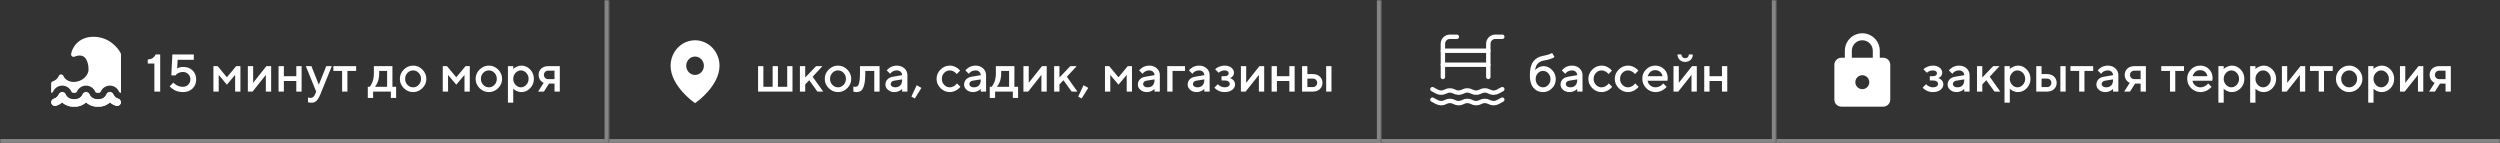
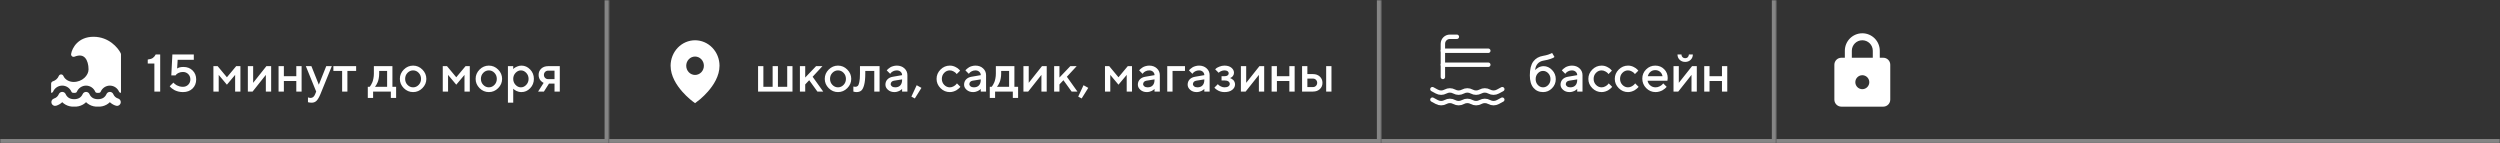
<svg xmlns="http://www.w3.org/2000/svg" width="1133" height="65" viewBox="0 0 1133 65" fill="none">
  <rect x="0" y="0" width="1133" height="65" fill="#333333" stroke="none" />
  <mask id="path-1-inside-1_541_147" fill="white">
    <path d="M0 0H276V65H0V0Z" />
  </mask>
  <path d="M276 65V67H278V65H276ZM274 0V65H278V0H274ZM276 63H0V67H276V63Z" fill="white" fill-opacity="0.4" mask="url(#path-1-inside-1_541_147)" />
-   <path fill-rule="evenodd" clip-rule="evenodd" d="M28.125 42.001C28.461 41.999 28.79 42.091 29.071 42.265C29.352 42.438 29.573 42.687 29.705 42.979C30.01 43.658 30.536 44.224 31.203 44.603C32.447 45.31 34.687 45.31 35.933 44.603C36.6 44.224 37.124 43.656 37.431 42.979C37.563 42.689 37.782 42.442 38.061 42.268C38.34 42.094 38.666 42.002 39 42.002C39.334 42.002 39.661 42.094 39.94 42.268C40.218 42.442 40.437 42.689 40.569 42.979C40.877 43.658 41.4 44.224 42.068 44.603C43.311 45.31 45.554 45.31 46.797 44.603C47.465 44.224 47.99 43.656 48.296 42.979C48.428 42.687 48.648 42.438 48.929 42.264C49.21 42.09 49.539 41.998 49.875 42C50.211 42.002 50.539 42.097 50.818 42.275C51.096 42.452 51.314 42.703 51.443 42.996C51.638 43.437 51.934 43.831 52.309 44.15C52.684 44.469 53.129 44.706 53.613 44.843C53.828 44.903 54.028 45.003 54.202 45.137C54.376 45.271 54.521 45.435 54.628 45.622C54.734 45.809 54.801 46.014 54.825 46.225C54.848 46.436 54.827 46.649 54.763 46.852C54.699 47.056 54.593 47.245 54.452 47.41C54.31 47.575 54.136 47.712 53.939 47.813C53.741 47.914 53.525 47.977 53.302 47.999C53.079 48.021 52.853 48.001 52.638 47.94C51.6 47.648 50.65 47.126 49.867 46.417C49.152 47.077 48.3 47.587 47.364 47.914C46.428 48.242 45.429 48.38 44.434 48.319C43.438 48.38 42.439 48.242 41.503 47.914C40.568 47.587 39.715 47.077 39 46.417C38.286 47.077 37.433 47.587 36.497 47.914C35.561 48.242 34.563 48.38 33.567 48.319C32.571 48.38 31.573 48.242 30.637 47.914C29.701 47.587 28.848 47.077 28.134 46.417C27.351 47.126 26.401 47.648 25.363 47.94C25.148 48.001 24.922 48.021 24.699 47.999C24.476 47.977 24.259 47.914 24.062 47.813C23.865 47.712 23.691 47.575 23.549 47.41C23.408 47.245 23.302 47.056 23.238 46.852C23.174 46.649 23.153 46.436 23.176 46.225C23.199 46.014 23.266 45.809 23.373 45.622C23.48 45.435 23.624 45.271 23.799 45.137C23.973 45.003 24.173 44.903 24.388 44.843C24.871 44.706 25.317 44.469 25.692 44.15C26.067 43.831 26.363 43.437 26.558 42.996C26.687 42.703 26.904 42.452 27.183 42.275C27.462 42.098 27.789 42.003 28.125 42.001Z" fill="white" />
  <path fill-rule="evenodd" clip-rule="evenodd" d="M42.393 16.667C35.359 16.667 32.672 21.78 32.23 24.441C32.198 24.64 32.218 24.844 32.29 25.032C32.361 25.221 32.481 25.387 32.638 25.513C32.794 25.64 32.981 25.722 33.179 25.752C33.377 25.782 33.58 25.758 33.766 25.683C35.038 25.171 36.024 25.082 36.775 25.214C37.51 25.344 38.1 25.701 38.584 26.24C39.591 27.366 40.131 29.311 40.131 31.451C40.131 34.126 37.36 37.137 33.346 37.137C31.407 37.137 29.453 36.107 28.731 34.415C28.644 34.209 28.498 34.033 28.312 33.91C28.126 33.787 27.907 33.722 27.685 33.723C27.462 33.725 27.245 33.792 27.06 33.917C26.875 34.042 26.731 34.219 26.646 34.426C26.171 35.577 25.164 36.489 23.977 36.844C23.743 36.913 23.538 37.057 23.392 37.253C23.246 37.45 23.167 37.688 23.167 37.933V42.109C23.333 42.036 23.504 41.974 23.68 41.92C23.759 41.897 23.831 41.857 23.892 41.802C23.953 41.746 24 41.678 24.031 41.602C24.372 40.776 24.949 40.07 25.687 39.571C26.426 39.073 27.294 38.804 28.184 38.8C29.073 38.795 29.944 39.054 30.688 39.544C31.432 40.035 32.016 40.734 32.366 41.557C32.439 41.721 32.559 41.859 32.71 41.955C32.715 41.957 32.794 42 32.97 42.041C33.387 42.134 33.819 42.134 34.237 42.041C34.327 42.023 34.414 41.994 34.497 41.955C34.648 41.86 34.769 41.722 34.843 41.559C35.192 40.741 35.772 40.044 36.511 39.554C37.25 39.064 38.115 38.803 39 38.803C39.885 38.803 40.751 39.064 41.49 39.554C42.229 40.044 42.809 40.741 43.158 41.559C43.232 41.722 43.352 41.86 43.504 41.955C43.508 41.957 43.587 42 43.764 42.041C44.181 42.134 44.613 42.134 45.031 42.041C45.207 42 45.286 41.957 45.291 41.955C45.441 41.86 45.561 41.722 45.635 41.559C45.985 40.737 46.569 40.037 47.312 39.546C48.056 39.056 48.928 38.797 49.817 38.802C50.706 38.807 51.575 39.075 52.313 39.574C53.052 40.072 53.628 40.779 53.97 41.604C54 41.681 54.048 41.749 54.109 41.804C54.169 41.859 54.242 41.9 54.32 41.923C54.497 41.974 54.668 42.036 54.834 42.109V24.628C54.834 24.451 54.793 24.276 54.714 24.118C53.465 21.609 49.299 16.667 42.393 16.667ZM54.528 47.084C54.646 46.861 54.714 46.614 54.725 46.361C54.737 46.109 54.693 45.857 54.596 45.624C54.499 45.391 54.351 45.183 54.164 45.014C53.978 44.845 53.756 44.72 53.515 44.648C53.035 44.503 52.592 44.253 52.219 43.915C51.847 43.578 51.553 43.161 51.359 42.696C51.231 42.386 51.016 42.121 50.739 41.934C50.462 41.747 50.136 41.646 49.802 41.644C49.469 41.642 49.142 41.739 48.863 41.923C48.584 42.107 48.365 42.37 48.233 42.678C47.928 43.392 47.408 43.992 46.745 44.393C45.51 45.139 43.284 45.139 42.047 44.393C41.384 43.992 40.864 43.392 40.559 42.678C40.428 42.372 40.21 42.111 39.933 41.927C39.656 41.744 39.332 41.646 39 41.646C38.669 41.646 38.344 41.744 38.067 41.927C37.79 42.111 37.573 42.372 37.442 42.678C37.137 43.392 36.616 43.992 35.953 44.393C34.718 45.139 32.491 45.139 31.256 44.393C30.593 43.992 30.072 43.392 29.767 42.678C29.636 42.37 29.417 42.107 29.138 41.923C28.859 41.739 28.532 41.642 28.198 41.644C27.865 41.646 27.539 41.747 27.262 41.934C26.985 42.121 26.769 42.386 26.641 42.696C26.448 43.161 26.154 43.577 25.781 43.914C25.408 44.251 24.966 44.501 24.486 44.645C24.272 44.709 24.073 44.815 23.9 44.956C23.727 45.097 23.584 45.272 23.477 45.468C23.371 45.666 23.305 45.882 23.282 46.105C23.259 46.328 23.28 46.553 23.343 46.767C23.407 46.982 23.512 47.182 23.652 47.356C23.793 47.53 23.966 47.675 24.162 47.781C24.358 47.888 24.573 47.955 24.795 47.978C25.016 48.001 25.24 47.98 25.454 47.916C26.485 47.607 27.429 47.056 28.206 46.308C28.657 46.757 29.168 47.139 29.724 47.445C30.908 48.103 32.254 48.406 33.603 48.319C34.953 48.405 36.299 48.102 37.483 47.443L37.697 47.318C38.171 47.036 38.608 46.697 39 46.308C39.45 46.756 39.96 47.139 40.516 47.445C41.699 48.103 43.048 48.406 44.397 48.319C45.746 48.405 47.092 48.101 48.274 47.443C48.83 47.137 49.341 46.754 49.792 46.306L49.95 46.451C50.737 47.16 51.677 47.674 52.696 47.953C53.054 48.025 53.426 47.979 53.756 47.822C54.086 47.665 54.357 47.406 54.528 47.081V47.084Z" fill="white" />
  <path d="M70.559 24.695H72.598V41.5H69.961V28.785H66.961V26.98C67.969 26.871 68.734 26.633 69.258 26.266C69.789 25.891 70.223 25.367 70.559 24.695ZM83.156 30.344C84.836 30.344 86.215 30.875 87.293 31.938C88.371 33 88.91 34.348 88.91 35.98C88.91 37.676 88.359 39.059 87.258 40.129C86.156 41.199 84.707 41.734 82.91 41.734C82.144 41.734 81.418 41.645 80.731 41.465C80.043 41.277 79.473 41.059 79.019 40.809C78.574 40.551 78.188 40.293 77.859 40.035C77.531 39.777 77.297 39.562 77.156 39.391L76.91 39.098L78.598 37.422C78.629 37.469 78.684 37.539 78.762 37.633C78.84 37.719 79.016 37.875 79.289 38.102C79.562 38.32 79.852 38.516 80.156 38.688C80.461 38.852 80.859 39.004 81.352 39.145C81.852 39.277 82.371 39.344 82.91 39.344C83.871 39.344 84.672 39.023 85.312 38.383C85.953 37.742 86.273 36.941 86.273 35.98C86.273 35.02 85.953 34.219 85.312 33.578C84.672 32.938 83.871 32.617 82.91 32.617C82.207 32.617 81.574 32.746 81.012 33.004C80.457 33.262 80.074 33.52 79.863 33.777L79.559 34.176H77.637L78.117 24.695H87.832V27.098H80.519L80.273 31.059C80.914 30.582 81.875 30.344 83.156 30.344ZM102.832 35.02L107.039 29.98H108.961V41.5H106.559V33.941L102.832 38.383L99.117 33.941V41.5H96.715V29.98H98.637L102.832 35.02ZM120.727 29.98H122.883V41.5H120.48V33.941L114.48 41.5H112.324V29.98H114.727V37.539L120.727 29.98ZM128.648 36.695V41.5H126.246V29.98H128.648V34.539H134.285V29.98H136.688V41.5H134.285V36.695H128.648ZM142.816 42.695L143.297 41.5L138.609 29.98H141.129L144.492 38.383L147.855 29.98H150.375L145.207 42.695C144.613 44.117 144.023 45.113 143.438 45.684C142.859 46.254 142.133 46.539 141.258 46.539C140.938 46.539 140.637 46.52 140.355 46.48C140.074 46.441 139.867 46.398 139.734 46.352L139.57 46.305V44.137C139.969 44.293 140.371 44.375 140.777 44.383C141.691 44.375 142.371 43.812 142.816 42.695ZM151.09 32.137V29.98H161.402V32.137H157.441V41.5H155.051V32.137H151.09ZM166.688 39.344H167.52C167.566 39.297 167.633 39.223 167.719 39.121C167.812 39.012 167.969 38.773 168.188 38.406C168.414 38.039 168.609 37.645 168.773 37.223C168.945 36.793 169.098 36.23 169.23 35.535C169.371 34.84 169.441 34.109 169.441 33.344V29.98H177.844V39.344H179.52V44.383H177.129V41.5H169.09V44.383H166.688V39.344ZM171.844 32.137V33.344C171.844 34.109 171.777 34.836 171.645 35.523C171.52 36.211 171.359 36.781 171.164 37.234C170.977 37.68 170.785 38.066 170.59 38.395C170.402 38.723 170.246 38.957 170.121 39.098L169.922 39.344H175.441V32.137H171.844ZM189.75 38.465C190.461 37.723 190.816 36.816 190.816 35.746C190.816 34.668 190.461 33.758 189.75 33.016C189.039 32.273 188.195 31.902 187.219 31.902C186.242 31.902 185.395 32.273 184.676 33.016C183.965 33.758 183.609 34.668 183.609 35.746C183.609 36.816 183.965 37.723 184.676 38.465C185.395 39.207 186.242 39.578 187.219 39.578C188.195 39.578 189.039 39.207 189.75 38.465ZM183 39.953C181.812 38.758 181.219 37.355 181.219 35.746C181.219 34.129 181.812 32.723 183 31.527C184.195 30.332 185.602 29.734 187.219 29.734C188.836 29.734 190.238 30.332 191.426 31.527C192.621 32.723 193.219 34.129 193.219 35.746C193.219 37.355 192.621 38.758 191.426 39.953C190.238 41.141 188.836 41.734 187.219 41.734C185.602 41.734 184.195 41.141 183 39.953ZM206.777 35.02L210.984 29.98H212.906V41.5H210.504V33.941L206.777 38.383L203.062 33.941V41.5H200.66V29.98H202.582L206.777 35.02ZM224.086 38.465C224.797 37.723 225.152 36.816 225.152 35.746C225.152 34.668 224.797 33.758 224.086 33.016C223.375 32.273 222.531 31.902 221.555 31.902C220.578 31.902 219.73 32.273 219.012 33.016C218.301 33.758 217.945 34.668 217.945 35.746C217.945 36.816 218.301 37.723 219.012 38.465C219.73 39.207 220.578 39.578 221.555 39.578C222.531 39.578 223.375 39.207 224.086 38.465ZM217.336 39.953C216.148 38.758 215.555 37.355 215.555 35.746C215.555 34.129 216.148 32.723 217.336 31.527C218.531 30.332 219.938 29.734 221.555 29.734C223.172 29.734 224.574 30.332 225.762 31.527C226.957 32.723 227.555 34.129 227.555 35.746C227.555 37.355 226.957 38.758 225.762 39.953C224.574 41.141 223.172 41.734 221.555 41.734C219.938 41.734 218.531 41.141 217.336 39.953ZM236.309 41.734C235.879 41.734 235.461 41.684 235.055 41.582C234.648 41.48 234.301 41.355 234.012 41.207C233.723 41.051 233.465 40.895 233.238 40.738C233.02 40.574 232.859 40.445 232.758 40.352L232.594 40.176V46.539H230.191V29.98H232.594V31.305C232.703 31.195 232.855 31.051 233.051 30.871C233.254 30.691 233.68 30.457 234.328 30.168C234.977 29.879 235.637 29.734 236.309 29.734C237.832 29.734 239.152 30.32 240.27 31.492C241.395 32.656 241.957 34.07 241.957 35.734C241.957 37.398 241.395 38.816 240.27 39.988C239.152 41.152 237.832 41.734 236.309 41.734ZM238.5 33.027C237.797 32.277 236.988 31.902 236.074 31.902C235.16 31.902 234.352 32.277 233.648 33.027C232.945 33.777 232.594 34.684 232.594 35.746C232.594 36.801 232.945 37.703 233.648 38.453C234.352 39.203 235.16 39.578 236.074 39.578C236.988 39.578 237.797 39.203 238.5 38.453C239.203 37.703 239.555 36.801 239.555 35.746C239.555 34.684 239.203 33.777 238.5 33.027ZM248.426 29.98H253.699V41.5H251.309V37.902H248.789L246.504 41.5H243.867L246.387 37.539C246.324 37.523 246.238 37.488 246.129 37.434C246.027 37.379 245.848 37.258 245.59 37.07C245.332 36.875 245.102 36.652 244.898 36.402C244.703 36.152 244.52 35.809 244.348 35.371C244.184 34.926 244.102 34.449 244.102 33.941C244.102 32.793 244.496 31.848 245.285 31.105C246.082 30.355 247.129 29.98 248.426 29.98ZM251.309 32.02H248.426C247.879 32.02 247.422 32.203 247.055 32.57C246.688 32.938 246.504 33.395 246.504 33.941C246.504 34.488 246.688 34.945 247.055 35.312C247.422 35.68 247.879 35.863 248.426 35.863H251.309V32.02Z" fill="white" />
  <mask id="path-6-inside-2_541_147" fill="white">
    <path d="M276 0H626V65H276V0Z" />
  </mask>
  <path d="M626 65V67H628V65H626ZM624 0V65H628V0H624ZM626 63H276V67H626V63Z" fill="white" fill-opacity="0.4" mask="url(#path-6-inside-2_541_147)" />
  <path d="M312.679 44.95C313.425 45.592 314.204 46.178 315 46.75C315.799 46.185 316.573 45.585 317.322 44.95C318.569 43.883 319.743 42.726 320.835 41.487C323.352 38.62 326.084 34.463 326.084 29.797C326.084 28.28 325.797 26.779 325.24 25.378C324.683 23.977 323.867 22.704 322.837 21.632C321.808 20.56 320.586 19.709 319.242 19.129C317.897 18.549 316.456 18.25 315 18.25C313.545 18.25 312.104 18.549 310.759 19.129C309.414 19.709 308.192 20.56 307.163 21.632C306.134 22.704 305.318 23.977 304.761 25.378C304.204 26.779 303.917 28.28 303.917 29.797C303.917 34.463 306.648 38.618 309.166 41.487C310.257 42.726 311.431 43.882 312.679 44.95ZM315 33.966C313.939 33.966 312.921 33.527 312.17 32.745C311.42 31.963 310.998 30.903 310.998 29.797C310.998 28.691 311.42 27.63 312.17 26.848C312.921 26.066 313.939 25.627 315 25.627C316.062 25.627 317.08 26.066 317.83 26.848C318.581 27.63 319.003 28.691 319.003 29.797C319.003 30.903 318.581 31.963 317.83 32.745C317.08 33.527 316.062 33.966 315 33.966Z" fill="white" />
  <path d="M343.559 41.5V29.98H345.961V39.344H350.156V29.98H352.559V39.344H356.766V29.98H359.156V41.5H343.559ZM372.727 29.98L368.285 34.785L373.078 41.5H370.441L366.727 36.344L364.922 38.266V41.5H362.52V29.98H364.922V35.137L369.844 29.98H372.727ZM382.312 38.465C383.023 37.723 383.379 36.816 383.379 35.746C383.379 34.668 383.023 33.758 382.312 33.016C381.602 32.273 380.758 31.902 379.781 31.902C378.805 31.902 377.957 32.273 377.238 33.016C376.527 33.758 376.172 34.668 376.172 35.746C376.172 36.816 376.527 37.723 377.238 38.465C377.957 39.207 378.805 39.578 379.781 39.578C380.758 39.578 381.602 39.207 382.312 38.465ZM375.562 39.953C374.375 38.758 373.781 37.355 373.781 35.746C373.781 34.129 374.375 32.723 375.562 31.527C376.758 30.332 378.164 29.734 379.781 29.734C381.398 29.734 382.801 30.332 383.988 31.527C385.184 32.723 385.781 34.129 385.781 35.746C385.781 37.355 385.184 38.758 383.988 39.953C382.801 41.141 381.398 41.734 379.781 41.734C378.164 41.734 376.758 41.141 375.562 39.953ZM389.742 29.98H398.625V41.5H396.223V32.137H392.145V33.344C392.145 35.539 391.969 37.273 391.617 38.547C391.273 39.812 390.828 40.66 390.281 41.09C389.742 41.52 389.043 41.734 388.184 41.734C387.973 41.734 387.746 41.715 387.504 41.676C387.27 41.637 387.086 41.594 386.953 41.547L386.742 41.5V39.215C387.062 39.293 387.34 39.336 387.574 39.344C388.066 39.344 388.453 39.211 388.734 38.945C389.023 38.68 389.262 38.094 389.449 37.188C389.645 36.273 389.742 34.992 389.742 33.344V29.98ZM411.234 41.5H408.832V40.305C408.801 40.336 408.746 40.387 408.668 40.457C408.598 40.527 408.449 40.645 408.223 40.809C408.004 40.965 407.766 41.109 407.508 41.242C407.25 41.367 406.926 41.48 406.535 41.582C406.145 41.684 405.75 41.734 405.352 41.734C404.18 41.734 403.207 41.395 402.434 40.715C401.66 40.035 401.273 39.258 401.273 38.383C401.273 37.438 401.57 36.645 402.164 36.004C402.766 35.363 403.586 34.957 404.625 34.785L408.832 34.059C408.832 33.449 408.605 32.938 408.152 32.523C407.707 32.109 407.133 31.902 406.43 31.902C405.82 31.902 405.266 32.031 404.766 32.289C404.273 32.539 403.934 32.793 403.746 33.051L403.43 33.461L401.871 31.902C401.918 31.84 401.98 31.762 402.059 31.668C402.145 31.566 402.328 31.395 402.609 31.152C402.898 30.902 403.203 30.68 403.523 30.484C403.844 30.289 404.266 30.117 404.789 29.969C405.32 29.812 405.867 29.734 406.43 29.734C407.836 29.734 408.988 30.152 409.887 30.988C410.785 31.816 411.234 32.84 411.234 34.059V41.5ZM405.715 39.578C406.691 39.578 407.453 39.289 408 38.711C408.555 38.125 408.832 37.293 408.832 36.215V35.98L405.105 36.578C404.676 36.656 404.328 36.832 404.062 37.105C403.797 37.379 403.664 37.723 403.664 38.137C403.664 38.52 403.848 38.855 404.215 39.145C404.59 39.434 405.09 39.578 405.715 39.578ZM415.441 38.617L417.598 39.824L414.598 44.617L413.039 43.785L415.441 38.617ZM426.234 39.953C425.047 38.758 424.453 37.355 424.453 35.746C424.453 34.129 425.047 32.723 426.234 31.527C427.43 30.332 428.836 29.734 430.453 29.734C431.352 29.734 432.188 29.93 432.961 30.32C433.734 30.703 434.289 31.086 434.625 31.469L435.129 32.02L433.57 33.578C433.492 33.453 433.371 33.301 433.207 33.121C433.051 32.934 432.703 32.684 432.164 32.371C431.633 32.059 431.062 31.902 430.453 31.902C429.477 31.902 428.629 32.273 427.91 33.016C427.199 33.758 426.844 34.668 426.844 35.746C426.844 36.816 427.199 37.723 427.91 38.465C428.629 39.207 429.477 39.578 430.453 39.578C431.062 39.578 431.633 39.426 432.164 39.121C432.703 38.816 433.09 38.52 433.324 38.23L433.688 37.785L435.246 39.344C435.199 39.406 435.129 39.496 435.035 39.613C434.941 39.723 434.738 39.914 434.426 40.188C434.113 40.453 433.785 40.691 433.441 40.902C433.098 41.105 432.652 41.297 432.105 41.477C431.559 41.648 431.008 41.734 430.453 41.734C428.836 41.734 427.43 41.141 426.234 39.953ZM446.883 41.5H444.48V40.305C444.449 40.336 444.395 40.387 444.316 40.457C444.246 40.527 444.098 40.645 443.871 40.809C443.652 40.965 443.414 41.109 443.156 41.242C442.898 41.367 442.574 41.48 442.184 41.582C441.793 41.684 441.398 41.734 441 41.734C439.828 41.734 438.855 41.395 438.082 40.715C437.309 40.035 436.922 39.258 436.922 38.383C436.922 37.438 437.219 36.645 437.812 36.004C438.414 35.363 439.234 34.957 440.273 34.785L444.48 34.059C444.48 33.449 444.254 32.938 443.801 32.523C443.355 32.109 442.781 31.902 442.078 31.902C441.469 31.902 440.914 32.031 440.414 32.289C439.922 32.539 439.582 32.793 439.395 33.051L439.078 33.461L437.52 31.902C437.566 31.84 437.629 31.762 437.707 31.668C437.793 31.566 437.977 31.395 438.258 31.152C438.547 30.902 438.852 30.68 439.172 30.484C439.492 30.289 439.914 30.117 440.438 29.969C440.969 29.812 441.516 29.734 442.078 29.734C443.484 29.734 444.637 30.152 445.535 30.988C446.434 31.816 446.883 32.84 446.883 34.059V41.5ZM441.363 39.578C442.34 39.578 443.102 39.289 443.648 38.711C444.203 38.125 444.48 37.293 444.48 36.215V35.98L440.754 36.578C440.324 36.656 439.977 36.832 439.711 37.105C439.445 37.379 439.312 37.723 439.312 38.137C439.312 38.52 439.496 38.855 439.863 39.145C440.238 39.434 440.738 39.578 441.363 39.578ZM448.57 39.344H449.402C449.449 39.297 449.516 39.223 449.602 39.121C449.695 39.012 449.852 38.773 450.07 38.406C450.297 38.039 450.492 37.645 450.656 37.223C450.828 36.793 450.98 36.23 451.113 35.535C451.254 34.84 451.324 34.109 451.324 33.344V29.98H459.727V39.344H461.402V44.383H459.012V41.5H450.973V44.383H448.57V39.344ZM453.727 32.137V33.344C453.727 34.109 453.66 34.836 453.527 35.523C453.402 36.211 453.242 36.781 453.047 37.234C452.859 37.68 452.668 38.066 452.473 38.395C452.285 38.723 452.129 38.957 452.004 39.098L451.805 39.344H457.324V32.137H453.727ZM472.219 29.98H474.375V41.5H471.973V33.941L465.973 41.5H463.816V29.98H466.219V37.539L472.219 29.98ZM487.945 29.98L483.504 34.785L488.297 41.5H485.66L481.945 36.344L480.141 38.266V41.5H477.738V29.98H480.141V35.137L485.062 29.98H487.945ZM491.051 38.617L493.207 39.824L490.207 44.617L488.648 43.785L491.051 38.617ZM506.895 35.02L511.102 29.98H513.023V41.5H510.621V33.941L506.895 38.383L503.18 33.941V41.5H500.777V29.98H502.699L506.895 35.02ZM525.633 41.5H523.23V40.305C523.199 40.336 523.145 40.387 523.066 40.457C522.996 40.527 522.848 40.645 522.621 40.809C522.402 40.965 522.164 41.109 521.906 41.242C521.648 41.367 521.324 41.48 520.934 41.582C520.543 41.684 520.148 41.734 519.75 41.734C518.578 41.734 517.605 41.395 516.832 40.715C516.059 40.035 515.672 39.258 515.672 38.383C515.672 37.438 515.969 36.645 516.562 36.004C517.164 35.363 517.984 34.957 519.023 34.785L523.23 34.059C523.23 33.449 523.004 32.938 522.551 32.523C522.105 32.109 521.531 31.902 520.828 31.902C520.219 31.902 519.664 32.031 519.164 32.289C518.672 32.539 518.332 32.793 518.145 33.051L517.828 33.461L516.27 31.902C516.316 31.84 516.379 31.762 516.457 31.668C516.543 31.566 516.727 31.395 517.008 31.152C517.297 30.902 517.602 30.68 517.922 30.484C518.242 30.289 518.664 30.117 519.188 29.969C519.719 29.812 520.266 29.734 520.828 29.734C522.234 29.734 523.387 30.152 524.285 30.988C525.184 31.816 525.633 32.84 525.633 34.059V41.5ZM520.113 39.578C521.09 39.578 521.852 39.289 522.398 38.711C522.953 38.125 523.23 37.293 523.23 36.215V35.98L519.504 36.578C519.074 36.656 518.727 36.832 518.461 37.105C518.195 37.379 518.062 37.723 518.062 38.137C518.062 38.52 518.246 38.855 518.613 39.145C518.988 39.434 519.488 39.578 520.113 39.578ZM537.035 29.98V32.137H531.398V41.5H528.996V29.98H537.035ZM548.203 41.5H545.801V40.305C545.77 40.336 545.715 40.387 545.637 40.457C545.566 40.527 545.418 40.645 545.191 40.809C544.973 40.965 544.734 41.109 544.477 41.242C544.219 41.367 543.895 41.48 543.504 41.582C543.113 41.684 542.719 41.734 542.32 41.734C541.148 41.734 540.176 41.395 539.402 40.715C538.629 40.035 538.242 39.258 538.242 38.383C538.242 37.438 538.539 36.645 539.133 36.004C539.734 35.363 540.555 34.957 541.594 34.785L545.801 34.059C545.801 33.449 545.574 32.938 545.121 32.523C544.676 32.109 544.102 31.902 543.398 31.902C542.789 31.902 542.234 32.031 541.734 32.289C541.242 32.539 540.902 32.793 540.715 33.051L540.398 33.461L538.84 31.902C538.887 31.84 538.949 31.762 539.027 31.668C539.113 31.566 539.297 31.395 539.578 31.152C539.867 30.902 540.172 30.68 540.492 30.484C540.812 30.289 541.234 30.117 541.758 29.969C542.289 29.812 542.836 29.734 543.398 29.734C544.805 29.734 545.957 30.152 546.855 30.988C547.754 31.816 548.203 32.84 548.203 34.059V41.5ZM542.684 39.578C543.66 39.578 544.422 39.289 544.969 38.711C545.523 38.125 545.801 37.293 545.801 36.215V35.98L542.074 36.578C541.645 36.656 541.297 36.832 541.031 37.105C540.766 37.379 540.633 37.723 540.633 38.137C540.633 38.52 540.816 38.855 541.184 39.145C541.559 39.434 542.059 39.578 542.684 39.578ZM559.242 32.98C559.242 33.512 559.094 33.977 558.797 34.375C558.508 34.773 558.211 35.035 557.906 35.16L557.449 35.383C557.512 35.398 557.594 35.426 557.695 35.465C557.805 35.504 557.984 35.598 558.234 35.746C558.492 35.887 558.719 36.059 558.914 36.262C559.117 36.457 559.301 36.73 559.465 37.082C559.637 37.434 559.723 37.828 559.723 38.266C559.723 39.227 559.293 40.047 558.434 40.727C557.582 41.398 556.414 41.734 554.93 41.734C554.367 41.734 553.824 41.664 553.301 41.523C552.785 41.383 552.355 41.215 552.012 41.02C551.668 40.824 551.367 40.629 551.109 40.434C550.852 40.23 550.66 40.059 550.535 39.918L550.371 39.695L551.93 38.137C552.023 38.246 552.148 38.383 552.305 38.547C552.469 38.711 552.812 38.926 553.336 39.191C553.867 39.449 554.398 39.578 554.93 39.578C555.727 39.578 556.324 39.43 556.723 39.133C557.129 38.836 557.332 38.465 557.332 38.02C557.332 37.574 557.129 37.203 556.723 36.906C556.324 36.609 555.727 36.461 554.93 36.461H553.605V34.539H554.93C555.555 34.539 556.031 34.418 556.359 34.176C556.688 33.926 556.852 33.609 556.852 33.227C556.852 32.836 556.688 32.52 556.359 32.277C556.031 32.027 555.555 31.902 554.93 31.902C554.469 31.902 554.016 31.992 553.57 32.172C553.133 32.344 552.809 32.523 552.598 32.711L552.293 32.98L550.723 31.422C550.832 31.297 550.992 31.141 551.203 30.953C551.414 30.766 551.883 30.516 552.609 30.203C553.336 29.891 554.109 29.734 554.93 29.734C556.258 29.734 557.309 30.055 558.082 30.695C558.855 31.336 559.242 32.098 559.242 32.98ZM570.773 29.98H572.93V41.5H570.527V33.941L564.527 41.5H562.371V29.98H564.773V37.539L570.773 29.98ZM578.695 36.695V41.5H576.293V29.98H578.695V34.539H584.332V29.98H586.734V41.5H584.332V36.695H578.695ZM592.5 39.461H595.02C595.566 39.461 596.023 39.277 596.391 38.91C596.758 38.543 596.941 38.086 596.941 37.539C596.941 36.992 596.758 36.535 596.391 36.168C596.023 35.801 595.566 35.617 595.02 35.617H592.5V39.461ZM598.148 34.703C598.945 35.445 599.344 36.395 599.344 37.551C599.344 38.699 598.945 39.645 598.148 40.387C597.359 41.129 596.316 41.5 595.02 41.5H590.098V29.98H592.5V33.578H595.02C596.316 33.578 597.359 33.953 598.148 34.703ZM603.422 29.98V41.5H601.02V29.98H603.422Z" fill="white" />
  <mask id="path-10-inside-3_541_147" fill="white">
    <path d="M626 0H805V65H626V0Z" />
  </mask>
  <path d="M805 65V67H807V65H805ZM803 0V65H807V0H803ZM805 63H626V67H805V63Z" fill="white" fill-opacity="0.4" mask="url(#path-10-inside-3_541_147)" />
-   <path d="M674.5 34.875V19.833C674.5 18.084 675.917 16.667 677.667 16.667H680.833" stroke="white" stroke-width="2" stroke-miterlimit="2" stroke-linecap="round" stroke-linejoin="round" />
  <path d="M653.917 34.875V19.833C653.917 18.084 655.334 16.667 657.084 16.667H660.25" stroke="white" stroke-width="2" stroke-miterlimit="2" stroke-linecap="round" stroke-linejoin="round" />
  <path d="M653.917 23H674.5" stroke="white" stroke-width="2" stroke-miterlimit="2" stroke-linecap="round" stroke-linejoin="round" />
  <path d="M653.917 29.334H674.5" stroke="white" stroke-width="2" stroke-miterlimit="2" stroke-linecap="round" stroke-linejoin="round" />
  <path d="M649.167 40.417L651.146 41.487C652.413 42.171 653.838 42.171 655.104 41.487C656.371 40.802 657.796 40.802 659.063 41.487C660.329 42.171 661.754 42.171 663.021 41.487C664.288 40.802 665.713 40.802 666.979 41.487C668.246 42.171 669.671 42.171 670.938 41.487C672.204 40.802 673.629 40.802 674.896 41.487C676.163 42.171 677.588 42.171 678.854 41.487L680.834 40.417" stroke="white" stroke-width="2" stroke-miterlimit="2" stroke-linecap="round" stroke-linejoin="round" />
  <path d="M649.167 45.167L651.146 46.237C652.413 46.921 653.838 46.921 655.104 46.237C656.371 45.552 657.796 45.552 659.063 46.237C660.329 46.921 661.754 46.921 663.021 46.237C664.288 45.552 665.713 45.552 666.979 46.237C668.246 46.921 669.671 46.921 670.938 46.237C672.204 45.552 673.629 45.552 674.896 46.237C676.163 46.921 677.588 46.921 678.854 46.237L680.834 45.167" stroke="white" stroke-width="2" stroke-miterlimit="2" stroke-linecap="round" stroke-linejoin="round" />
  <path d="M705.078 35.863C705.078 37.48 704.508 38.863 703.367 40.012C702.234 41.16 700.887 41.734 699.324 41.734C697.52 41.734 696.066 41.09 694.965 39.801C693.871 38.504 693.324 36.629 693.324 34.176C693.324 31.379 693.844 29.281 694.883 27.883C695.922 26.484 697.402 25.625 699.324 25.305C700.176 25.164 700.938 24.984 701.609 24.766C702.289 24.547 702.758 24.363 703.016 24.215L703.402 23.98L704.48 25.785C704.434 25.848 704.336 25.938 704.188 26.055C704.047 26.172 703.559 26.383 702.723 26.688C701.895 26.992 700.84 27.25 699.559 27.461C698.457 27.641 697.57 28.098 696.898 28.832C696.227 29.566 695.832 30.551 695.715 31.785C695.746 31.738 695.801 31.676 695.879 31.598C695.965 31.512 696.133 31.367 696.383 31.164C696.633 30.953 696.895 30.77 697.168 30.613C697.449 30.449 697.805 30.305 698.234 30.18C698.672 30.047 699.113 29.98 699.559 29.98C701.012 29.98 702.293 30.562 703.402 31.727C704.52 32.883 705.078 34.262 705.078 35.863ZM696.957 33.215C696.293 33.926 695.961 34.809 695.961 35.863C695.961 36.918 696.293 37.801 696.957 38.512C697.621 39.223 698.406 39.578 699.312 39.578C700.227 39.578 701.016 39.223 701.68 38.512C702.344 37.801 702.676 36.918 702.676 35.863C702.676 34.809 702.344 33.926 701.68 33.215C701.016 32.496 700.227 32.137 699.312 32.137C698.406 32.137 697.621 32.496 696.957 33.215ZM717.195 41.5H714.793V40.305C714.762 40.336 714.707 40.387 714.629 40.457C714.559 40.527 714.41 40.645 714.184 40.809C713.965 40.965 713.727 41.109 713.469 41.242C713.211 41.367 712.887 41.48 712.496 41.582C712.105 41.684 711.711 41.734 711.312 41.734C710.141 41.734 709.168 41.395 708.395 40.715C707.621 40.035 707.234 39.258 707.234 38.383C707.234 37.438 707.531 36.645 708.125 36.004C708.727 35.363 709.547 34.957 710.586 34.785L714.793 34.059C714.793 33.449 714.566 32.938 714.113 32.523C713.668 32.109 713.094 31.902 712.391 31.902C711.781 31.902 711.227 32.031 710.727 32.289C710.234 32.539 709.895 32.793 709.707 33.051L709.391 33.461L707.832 31.902C707.879 31.84 707.941 31.762 708.02 31.668C708.105 31.566 708.289 31.395 708.57 31.152C708.859 30.902 709.164 30.68 709.484 30.484C709.805 30.289 710.227 30.117 710.75 29.969C711.281 29.812 711.828 29.734 712.391 29.734C713.797 29.734 714.949 30.152 715.848 30.988C716.746 31.816 717.195 32.84 717.195 34.059V41.5ZM711.676 39.578C712.652 39.578 713.414 39.289 713.961 38.711C714.516 38.125 714.793 37.293 714.793 36.215V35.98L711.066 36.578C710.637 36.656 710.289 36.832 710.023 37.105C709.758 37.379 709.625 37.723 709.625 38.137C709.625 38.52 709.809 38.855 710.176 39.145C710.551 39.434 711.051 39.578 711.676 39.578ZM721.625 39.953C720.438 38.758 719.844 37.355 719.844 35.746C719.844 34.129 720.438 32.723 721.625 31.527C722.82 30.332 724.227 29.734 725.844 29.734C726.742 29.734 727.578 29.93 728.352 30.32C729.125 30.703 729.68 31.086 730.016 31.469L730.52 32.02L728.961 33.578C728.883 33.453 728.762 33.301 728.598 33.121C728.441 32.934 728.094 32.684 727.555 32.371C727.023 32.059 726.453 31.902 725.844 31.902C724.867 31.902 724.02 32.273 723.301 33.016C722.59 33.758 722.234 34.668 722.234 35.746C722.234 36.816 722.59 37.723 723.301 38.465C724.02 39.207 724.867 39.578 725.844 39.578C726.453 39.578 727.023 39.426 727.555 39.121C728.094 38.816 728.48 38.52 728.715 38.23L729.078 37.785L730.637 39.344C730.59 39.406 730.52 39.496 730.426 39.613C730.332 39.723 730.129 39.914 729.816 40.188C729.504 40.453 729.176 40.691 728.832 40.902C728.488 41.105 728.043 41.297 727.496 41.477C726.949 41.648 726.398 41.734 725.844 41.734C724.227 41.734 722.82 41.141 721.625 39.953ZM733.602 39.953C732.414 38.758 731.82 37.355 731.82 35.746C731.82 34.129 732.414 32.723 733.602 31.527C734.797 30.332 736.203 29.734 737.82 29.734C738.719 29.734 739.555 29.93 740.328 30.32C741.102 30.703 741.656 31.086 741.992 31.469L742.496 32.02L740.938 33.578C740.859 33.453 740.738 33.301 740.574 33.121C740.418 32.934 740.07 32.684 739.531 32.371C739 32.059 738.43 31.902 737.82 31.902C736.844 31.902 735.996 32.273 735.277 33.016C734.566 33.758 734.211 34.668 734.211 35.746C734.211 36.816 734.566 37.723 735.277 38.465C735.996 39.207 736.844 39.578 737.82 39.578C738.43 39.578 739 39.426 739.531 39.121C740.07 38.816 740.457 38.52 740.691 38.23L741.055 37.785L742.613 39.344C742.566 39.406 742.496 39.496 742.402 39.613C742.309 39.723 742.105 39.914 741.793 40.188C741.48 40.453 741.152 40.691 740.809 40.902C740.465 41.105 740.02 41.297 739.473 41.477C738.926 41.648 738.375 41.734 737.82 41.734C736.203 41.734 734.797 41.141 733.602 39.953ZM755.68 36.578H746.68C746.805 37.391 747.203 38.094 747.875 38.688C748.555 39.281 749.359 39.578 750.289 39.578C750.961 39.578 751.586 39.426 752.164 39.121C752.75 38.816 753.164 38.52 753.406 38.23L753.77 37.785L755.328 39.344C755.281 39.406 755.207 39.496 755.105 39.613C755.012 39.723 754.805 39.914 754.484 40.188C754.164 40.453 753.824 40.691 753.465 40.902C753.105 41.105 752.637 41.297 752.059 41.477C751.488 41.648 750.898 41.734 750.289 41.734C748.656 41.734 747.246 41.137 746.059 39.941C744.879 38.738 744.289 37.297 744.289 35.617C744.289 34 744.863 32.617 746.012 31.469C747.168 30.312 748.551 29.734 750.16 29.734C751.777 29.734 753.121 30.273 754.191 31.352C755.27 32.422 755.809 33.766 755.809 35.383L755.68 36.578ZM750.16 31.785C749.293 31.785 748.562 32.043 747.969 32.559C747.383 33.066 746.988 33.727 746.785 34.539H753.453C753.312 33.727 752.949 33.066 752.363 32.559C751.777 32.043 751.043 31.785 750.16 31.785ZM766.836 29.98H768.992V41.5H766.59V33.941L760.59 41.5H758.434V29.98H760.836V37.539L766.836 29.98ZM762.512 25.902C762.832 26.223 763.23 26.383 763.707 26.383C764.191 26.383 764.594 26.223 764.914 25.902C765.234 25.582 765.395 25.18 765.395 24.695H767.199C767.199 25.656 766.871 26.457 766.215 27.098C765.559 27.738 764.727 28.059 763.719 28.059C762.711 28.059 761.879 27.738 761.223 27.098C760.566 26.457 760.238 25.656 760.238 24.695H762.031C762.031 25.172 762.191 25.574 762.512 25.902ZM774.758 36.695V41.5H772.355V29.98H774.758V34.539H780.395V29.98H782.797V41.5H780.395V36.695H774.758Z" fill="white" />
  <mask id="path-19-inside-4_541_147" fill="white">
    <path d="M805 0H1133V65H805V0Z" />
  </mask>
  <path d="M1133 63H805V67H1133V63Z" fill="white" fill-opacity="0.4" mask="url(#path-19-inside-4_541_147)" />
  <path d="M853.5 26.167H851.916V23C851.916 18.63 848.37 15.083 844 15.083C839.63 15.083 836.083 18.63 836.083 23V26.167H834.5C832.758 26.167 831.333 27.592 831.333 29.333V45.167C831.333 46.908 832.758 48.333 834.5 48.333H853.5C855.241 48.333 856.666 46.908 856.666 45.167V29.333C856.666 27.592 855.241 26.167 853.5 26.167ZM844 40.417C842.258 40.417 840.833 38.992 840.833 37.25C840.833 35.508 842.258 34.083 844 34.083C845.741 34.083 847.166 35.508 847.166 37.25C847.166 38.992 845.741 40.417 844 40.417ZM839.25 26.167V23C839.25 20.372 841.371 18.25 844 18.25C846.628 18.25 848.75 20.372 848.75 23V26.167H839.25Z" fill="white" />
-   <path d="M880.234 32.98C880.234 33.512 880.086 33.977 879.789 34.375C879.5 34.773 879.203 35.035 878.898 35.16L878.441 35.383C878.504 35.398 878.586 35.426 878.688 35.465C878.797 35.504 878.977 35.598 879.227 35.746C879.484 35.887 879.711 36.059 879.906 36.262C880.109 36.457 880.293 36.73 880.457 37.082C880.629 37.434 880.715 37.828 880.715 38.266C880.715 39.227 880.285 40.047 879.426 40.727C878.574 41.398 877.406 41.734 875.922 41.734C875.359 41.734 874.816 41.664 874.293 41.523C873.777 41.383 873.348 41.215 873.004 41.02C872.66 40.824 872.359 40.629 872.102 40.434C871.844 40.23 871.652 40.059 871.527 39.918L871.363 39.695L872.922 38.137C873.016 38.246 873.141 38.383 873.297 38.547C873.461 38.711 873.805 38.926 874.328 39.191C874.859 39.449 875.391 39.578 875.922 39.578C876.719 39.578 877.316 39.43 877.715 39.133C878.121 38.836 878.324 38.465 878.324 38.02C878.324 37.574 878.121 37.203 877.715 36.906C877.316 36.609 876.719 36.461 875.922 36.461H874.598V34.539H875.922C876.547 34.539 877.023 34.418 877.352 34.176C877.68 33.926 877.844 33.609 877.844 33.227C877.844 32.836 877.68 32.52 877.352 32.277C877.023 32.027 876.547 31.902 875.922 31.902C875.461 31.902 875.008 31.992 874.562 32.172C874.125 32.344 873.801 32.523 873.59 32.711L873.285 32.98L871.715 31.422C871.824 31.297 871.984 31.141 872.195 30.953C872.406 30.766 872.875 30.516 873.602 30.203C874.328 29.891 875.102 29.734 875.922 29.734C877.25 29.734 878.301 30.055 879.074 30.695C879.848 31.336 880.234 32.098 880.234 32.98ZM892.609 41.5H890.207V40.305C890.176 40.336 890.121 40.387 890.043 40.457C889.973 40.527 889.824 40.645 889.598 40.809C889.379 40.965 889.141 41.109 888.883 41.242C888.625 41.367 888.301 41.48 887.91 41.582C887.52 41.684 887.125 41.734 886.727 41.734C885.555 41.734 884.582 41.395 883.809 40.715C883.035 40.035 882.648 39.258 882.648 38.383C882.648 37.438 882.945 36.645 883.539 36.004C884.141 35.363 884.961 34.957 886 34.785L890.207 34.059C890.207 33.449 889.98 32.938 889.527 32.523C889.082 32.109 888.508 31.902 887.805 31.902C887.195 31.902 886.641 32.031 886.141 32.289C885.648 32.539 885.309 32.793 885.121 33.051L884.805 33.461L883.246 31.902C883.293 31.84 883.355 31.762 883.434 31.668C883.52 31.566 883.703 31.395 883.984 31.152C884.273 30.902 884.578 30.68 884.898 30.484C885.219 30.289 885.641 30.117 886.164 29.969C886.695 29.812 887.242 29.734 887.805 29.734C889.211 29.734 890.363 30.152 891.262 30.988C892.16 31.816 892.609 32.84 892.609 34.059V41.5ZM887.09 39.578C888.066 39.578 888.828 39.289 889.375 38.711C889.93 38.125 890.207 37.293 890.207 36.215V35.98L886.48 36.578C886.051 36.656 885.703 36.832 885.438 37.105C885.172 37.379 885.039 37.723 885.039 38.137C885.039 38.52 885.223 38.855 885.59 39.145C885.965 39.434 886.465 39.578 887.09 39.578ZM906.18 29.98L901.738 34.785L906.531 41.5H903.895L900.18 36.344L898.375 38.266V41.5H895.973V29.98H898.375V35.137L903.297 29.98H906.18ZM914.559 41.734C914.129 41.734 913.711 41.684 913.305 41.582C912.898 41.48 912.551 41.355 912.262 41.207C911.973 41.051 911.715 40.895 911.488 40.738C911.27 40.574 911.109 40.445 911.008 40.352L910.844 40.176V46.539H908.441V29.98H910.844V31.305C910.953 31.195 911.105 31.051 911.301 30.871C911.504 30.691 911.93 30.457 912.578 30.168C913.227 29.879 913.887 29.734 914.559 29.734C916.082 29.734 917.402 30.32 918.52 31.492C919.645 32.656 920.207 34.07 920.207 35.734C920.207 37.398 919.645 38.816 918.52 39.988C917.402 41.152 916.082 41.734 914.559 41.734ZM916.75 33.027C916.047 32.277 915.238 31.902 914.324 31.902C913.41 31.902 912.602 32.277 911.898 33.027C911.195 33.777 910.844 34.684 910.844 35.746C910.844 36.801 911.195 37.703 911.898 38.453C912.602 39.203 913.41 39.578 914.324 39.578C915.238 39.578 916.047 39.203 916.75 38.453C917.453 37.703 917.805 36.801 917.805 35.746C917.805 34.684 917.453 33.777 916.75 33.027ZM925.234 39.461H927.754C928.301 39.461 928.758 39.277 929.125 38.91C929.492 38.543 929.676 38.086 929.676 37.539C929.676 36.992 929.492 36.535 929.125 36.168C928.758 35.801 928.301 35.617 927.754 35.617H925.234V39.461ZM930.883 34.703C931.68 35.445 932.078 36.395 932.078 37.551C932.078 38.699 931.68 39.645 930.883 40.387C930.094 41.129 929.051 41.5 927.754 41.5H922.832V29.98H925.234V33.578H927.754C929.051 33.578 930.094 33.953 930.883 34.703ZM936.156 29.98V41.5H933.754V29.98H936.156ZM938.324 32.137V29.98H948.637V32.137H944.676V41.5H942.285V32.137H938.324ZM960.039 41.5H957.637V40.305C957.605 40.336 957.551 40.387 957.473 40.457C957.402 40.527 957.254 40.645 957.027 40.809C956.809 40.965 956.57 41.109 956.312 41.242C956.055 41.367 955.73 41.48 955.34 41.582C954.949 41.684 954.555 41.734 954.156 41.734C952.984 41.734 952.012 41.395 951.238 40.715C950.465 40.035 950.078 39.258 950.078 38.383C950.078 37.438 950.375 36.645 950.969 36.004C951.57 35.363 952.391 34.957 953.43 34.785L957.637 34.059C957.637 33.449 957.41 32.938 956.957 32.523C956.512 32.109 955.938 31.902 955.234 31.902C954.625 31.902 954.07 32.031 953.57 32.289C953.078 32.539 952.738 32.793 952.551 33.051L952.234 33.461L950.676 31.902C950.723 31.84 950.785 31.762 950.863 31.668C950.949 31.566 951.133 31.395 951.414 31.152C951.703 30.902 952.008 30.68 952.328 30.484C952.648 30.289 953.07 30.117 953.594 29.969C954.125 29.812 954.672 29.734 955.234 29.734C956.641 29.734 957.793 30.152 958.691 30.988C959.59 31.816 960.039 32.84 960.039 34.059V41.5ZM954.52 39.578C955.496 39.578 956.258 39.289 956.805 38.711C957.359 38.125 957.637 37.293 957.637 36.215V35.98L953.91 36.578C953.48 36.656 953.133 36.832 952.867 37.105C952.602 37.379 952.469 37.723 952.469 38.137C952.469 38.52 952.652 38.855 953.02 39.145C953.395 39.434 953.895 39.578 954.52 39.578ZM967.246 29.98H972.52V41.5H970.129V37.902H967.609L965.324 41.5H962.688L965.207 37.539C965.145 37.523 965.059 37.488 964.949 37.434C964.848 37.379 964.668 37.258 964.41 37.07C964.152 36.875 963.922 36.652 963.719 36.402C963.523 36.152 963.34 35.809 963.168 35.371C963.004 34.926 962.922 34.449 962.922 33.941C962.922 32.793 963.316 31.848 964.105 31.105C964.902 30.355 965.949 29.98 967.246 29.98ZM970.129 32.02H967.246C966.699 32.02 966.242 32.203 965.875 32.57C965.508 32.938 965.324 33.395 965.324 33.941C965.324 34.488 965.508 34.945 965.875 35.312C966.242 35.68 966.699 35.863 967.246 35.863H970.129V32.02ZM979.48 32.137V29.98H989.793V32.137H985.832V41.5H983.441V32.137H979.48ZM1002.62 36.578H993.625C993.75 37.391 994.148 38.094 994.82 38.688C995.5 39.281 996.305 39.578 997.234 39.578C997.906 39.578 998.531 39.426 999.109 39.121C999.695 38.816 1000.11 38.52 1000.35 38.23L1000.71 37.785L1002.27 39.344C1002.23 39.406 1002.15 39.496 1002.05 39.613C1001.96 39.723 1001.75 39.914 1001.43 40.188C1001.11 40.453 1000.77 40.691 1000.41 40.902C1000.05 41.105 999.582 41.297 999.004 41.477C998.434 41.648 997.844 41.734 997.234 41.734C995.602 41.734 994.191 41.137 993.004 39.941C991.824 38.738 991.234 37.297 991.234 35.617C991.234 34 991.809 32.617 992.957 31.469C994.113 30.312 995.496 29.734 997.105 29.734C998.723 29.734 1000.07 30.273 1001.14 31.352C1002.21 32.422 1002.75 33.766 1002.75 35.383L1002.62 36.578ZM997.105 31.785C996.238 31.785 995.508 32.043 994.914 32.559C994.328 33.066 993.934 33.727 993.73 34.539H1000.4C1000.26 33.727 999.895 33.066 999.309 32.559C998.723 32.043 997.988 31.785 997.105 31.785ZM1011.5 41.734C1011.07 41.734 1010.65 41.684 1010.24 41.582C1009.84 41.48 1009.49 41.355 1009.2 41.207C1008.91 41.051 1008.65 40.895 1008.43 40.738C1008.21 40.574 1008.05 40.445 1007.95 40.352L1007.78 40.176V46.539H1005.38V29.98H1007.78V31.305C1007.89 31.195 1008.04 31.051 1008.24 30.871C1008.44 30.691 1008.87 30.457 1009.52 30.168C1010.16 29.879 1010.82 29.734 1011.5 29.734C1013.02 29.734 1014.34 30.32 1015.46 31.492C1016.58 32.656 1017.14 34.07 1017.14 35.734C1017.14 37.398 1016.58 38.816 1015.46 39.988C1014.34 41.152 1013.02 41.734 1011.5 41.734ZM1013.69 33.027C1012.98 32.277 1012.18 31.902 1011.26 31.902C1010.35 31.902 1009.54 32.277 1008.84 33.027C1008.13 33.777 1007.78 34.684 1007.78 35.746C1007.78 36.801 1008.13 37.703 1008.84 38.453C1009.54 39.203 1010.35 39.578 1011.26 39.578C1012.18 39.578 1012.98 39.203 1013.69 38.453C1014.39 37.703 1014.74 36.801 1014.74 35.746C1014.74 34.684 1014.39 33.777 1013.69 33.027ZM1025.89 41.734C1025.46 41.734 1025.04 41.684 1024.63 41.582C1024.23 41.48 1023.88 41.355 1023.59 41.207C1023.3 41.051 1023.04 40.895 1022.82 40.738C1022.6 40.574 1022.44 40.445 1022.34 40.352L1022.17 40.176V46.539H1019.77V29.98H1022.17V31.305C1022.28 31.195 1022.43 31.051 1022.63 30.871C1022.83 30.691 1023.26 30.457 1023.91 30.168C1024.55 29.879 1025.21 29.734 1025.89 29.734C1027.41 29.734 1028.73 30.32 1029.85 31.492C1030.97 32.656 1031.54 34.07 1031.54 35.734C1031.54 37.398 1030.97 38.816 1029.85 39.988C1028.73 41.152 1027.41 41.734 1025.89 41.734ZM1028.08 33.027C1027.38 32.277 1026.57 31.902 1025.65 31.902C1024.74 31.902 1023.93 32.277 1023.23 33.027C1022.52 33.777 1022.17 34.684 1022.17 35.746C1022.17 36.801 1022.52 37.703 1023.23 38.453C1023.93 39.203 1024.74 39.578 1025.65 39.578C1026.57 39.578 1027.38 39.203 1028.08 38.453C1028.78 37.703 1029.13 36.801 1029.13 35.746C1029.13 34.684 1028.78 33.777 1028.08 33.027ZM1042.56 29.98H1044.72V41.5H1042.32V33.941L1036.32 41.5H1034.16V29.98H1036.56V37.539L1042.56 29.98ZM1046.89 32.137V29.98H1057.2V32.137H1053.24V41.5H1050.85V32.137H1046.89ZM1067.17 38.465C1067.88 37.723 1068.24 36.816 1068.24 35.746C1068.24 34.668 1067.88 33.758 1067.17 33.016C1066.46 32.273 1065.62 31.902 1064.64 31.902C1063.66 31.902 1062.82 32.273 1062.1 33.016C1061.39 33.758 1061.03 34.668 1061.03 35.746C1061.03 36.816 1061.39 37.723 1062.1 38.465C1062.82 39.207 1063.66 39.578 1064.64 39.578C1065.62 39.578 1066.46 39.207 1067.17 38.465ZM1060.42 39.953C1059.23 38.758 1058.64 37.355 1058.64 35.746C1058.64 34.129 1059.23 32.723 1060.42 31.527C1061.62 30.332 1063.02 29.734 1064.64 29.734C1066.26 29.734 1067.66 30.332 1068.85 31.527C1070.04 32.723 1070.64 34.129 1070.64 35.746C1070.64 37.355 1070.04 38.758 1068.85 39.953C1067.66 41.141 1066.26 41.734 1064.64 41.734C1063.02 41.734 1061.62 41.141 1060.42 39.953ZM1079.39 41.734C1078.96 41.734 1078.55 41.684 1078.14 41.582C1077.73 41.48 1077.39 41.355 1077.1 41.207C1076.81 41.051 1076.55 40.895 1076.32 40.738C1076.11 40.574 1075.95 40.445 1075.84 40.352L1075.68 40.176V46.539H1073.28V29.98H1075.68V31.305C1075.79 31.195 1075.94 31.051 1076.14 30.871C1076.34 30.691 1076.77 30.457 1077.41 30.168C1078.06 29.879 1078.72 29.734 1079.39 29.734C1080.92 29.734 1082.24 30.32 1083.36 31.492C1084.48 32.656 1085.04 34.07 1085.04 35.734C1085.04 37.398 1084.48 38.816 1083.36 39.988C1082.24 41.152 1080.92 41.734 1079.39 41.734ZM1081.59 33.027C1080.88 32.277 1080.07 31.902 1079.16 31.902C1078.25 31.902 1077.44 32.277 1076.73 33.027C1076.03 33.777 1075.68 34.684 1075.68 35.746C1075.68 36.801 1076.03 37.703 1076.73 38.453C1077.44 39.203 1078.25 39.578 1079.16 39.578C1080.07 39.578 1080.88 39.203 1081.59 38.453C1082.29 37.703 1082.64 36.801 1082.64 35.746C1082.64 34.684 1082.29 33.777 1081.59 33.027ZM1096.07 29.98H1098.23V41.5H1095.82V33.941L1089.82 41.5H1087.67V29.98H1090.07V37.539L1096.07 29.98ZM1105.43 29.98H1110.71V41.5H1108.32V37.902H1105.8L1103.51 41.5H1100.88L1103.39 37.539C1103.33 37.523 1103.25 37.488 1103.14 37.434C1103.04 37.379 1102.86 37.258 1102.6 37.07C1102.34 36.875 1102.11 36.652 1101.91 36.402C1101.71 36.152 1101.53 35.809 1101.36 35.371C1101.19 34.926 1101.11 34.449 1101.11 33.941C1101.11 32.793 1101.5 31.848 1102.29 31.105C1103.09 30.355 1104.14 29.98 1105.43 29.98ZM1108.32 32.02H1105.43C1104.89 32.02 1104.43 32.203 1104.06 32.57C1103.7 32.938 1103.51 33.395 1103.51 33.941C1103.51 34.488 1103.7 34.945 1104.06 35.312C1104.43 35.68 1104.89 35.863 1105.43 35.863H1108.32V32.02Z" fill="white" />
</svg>